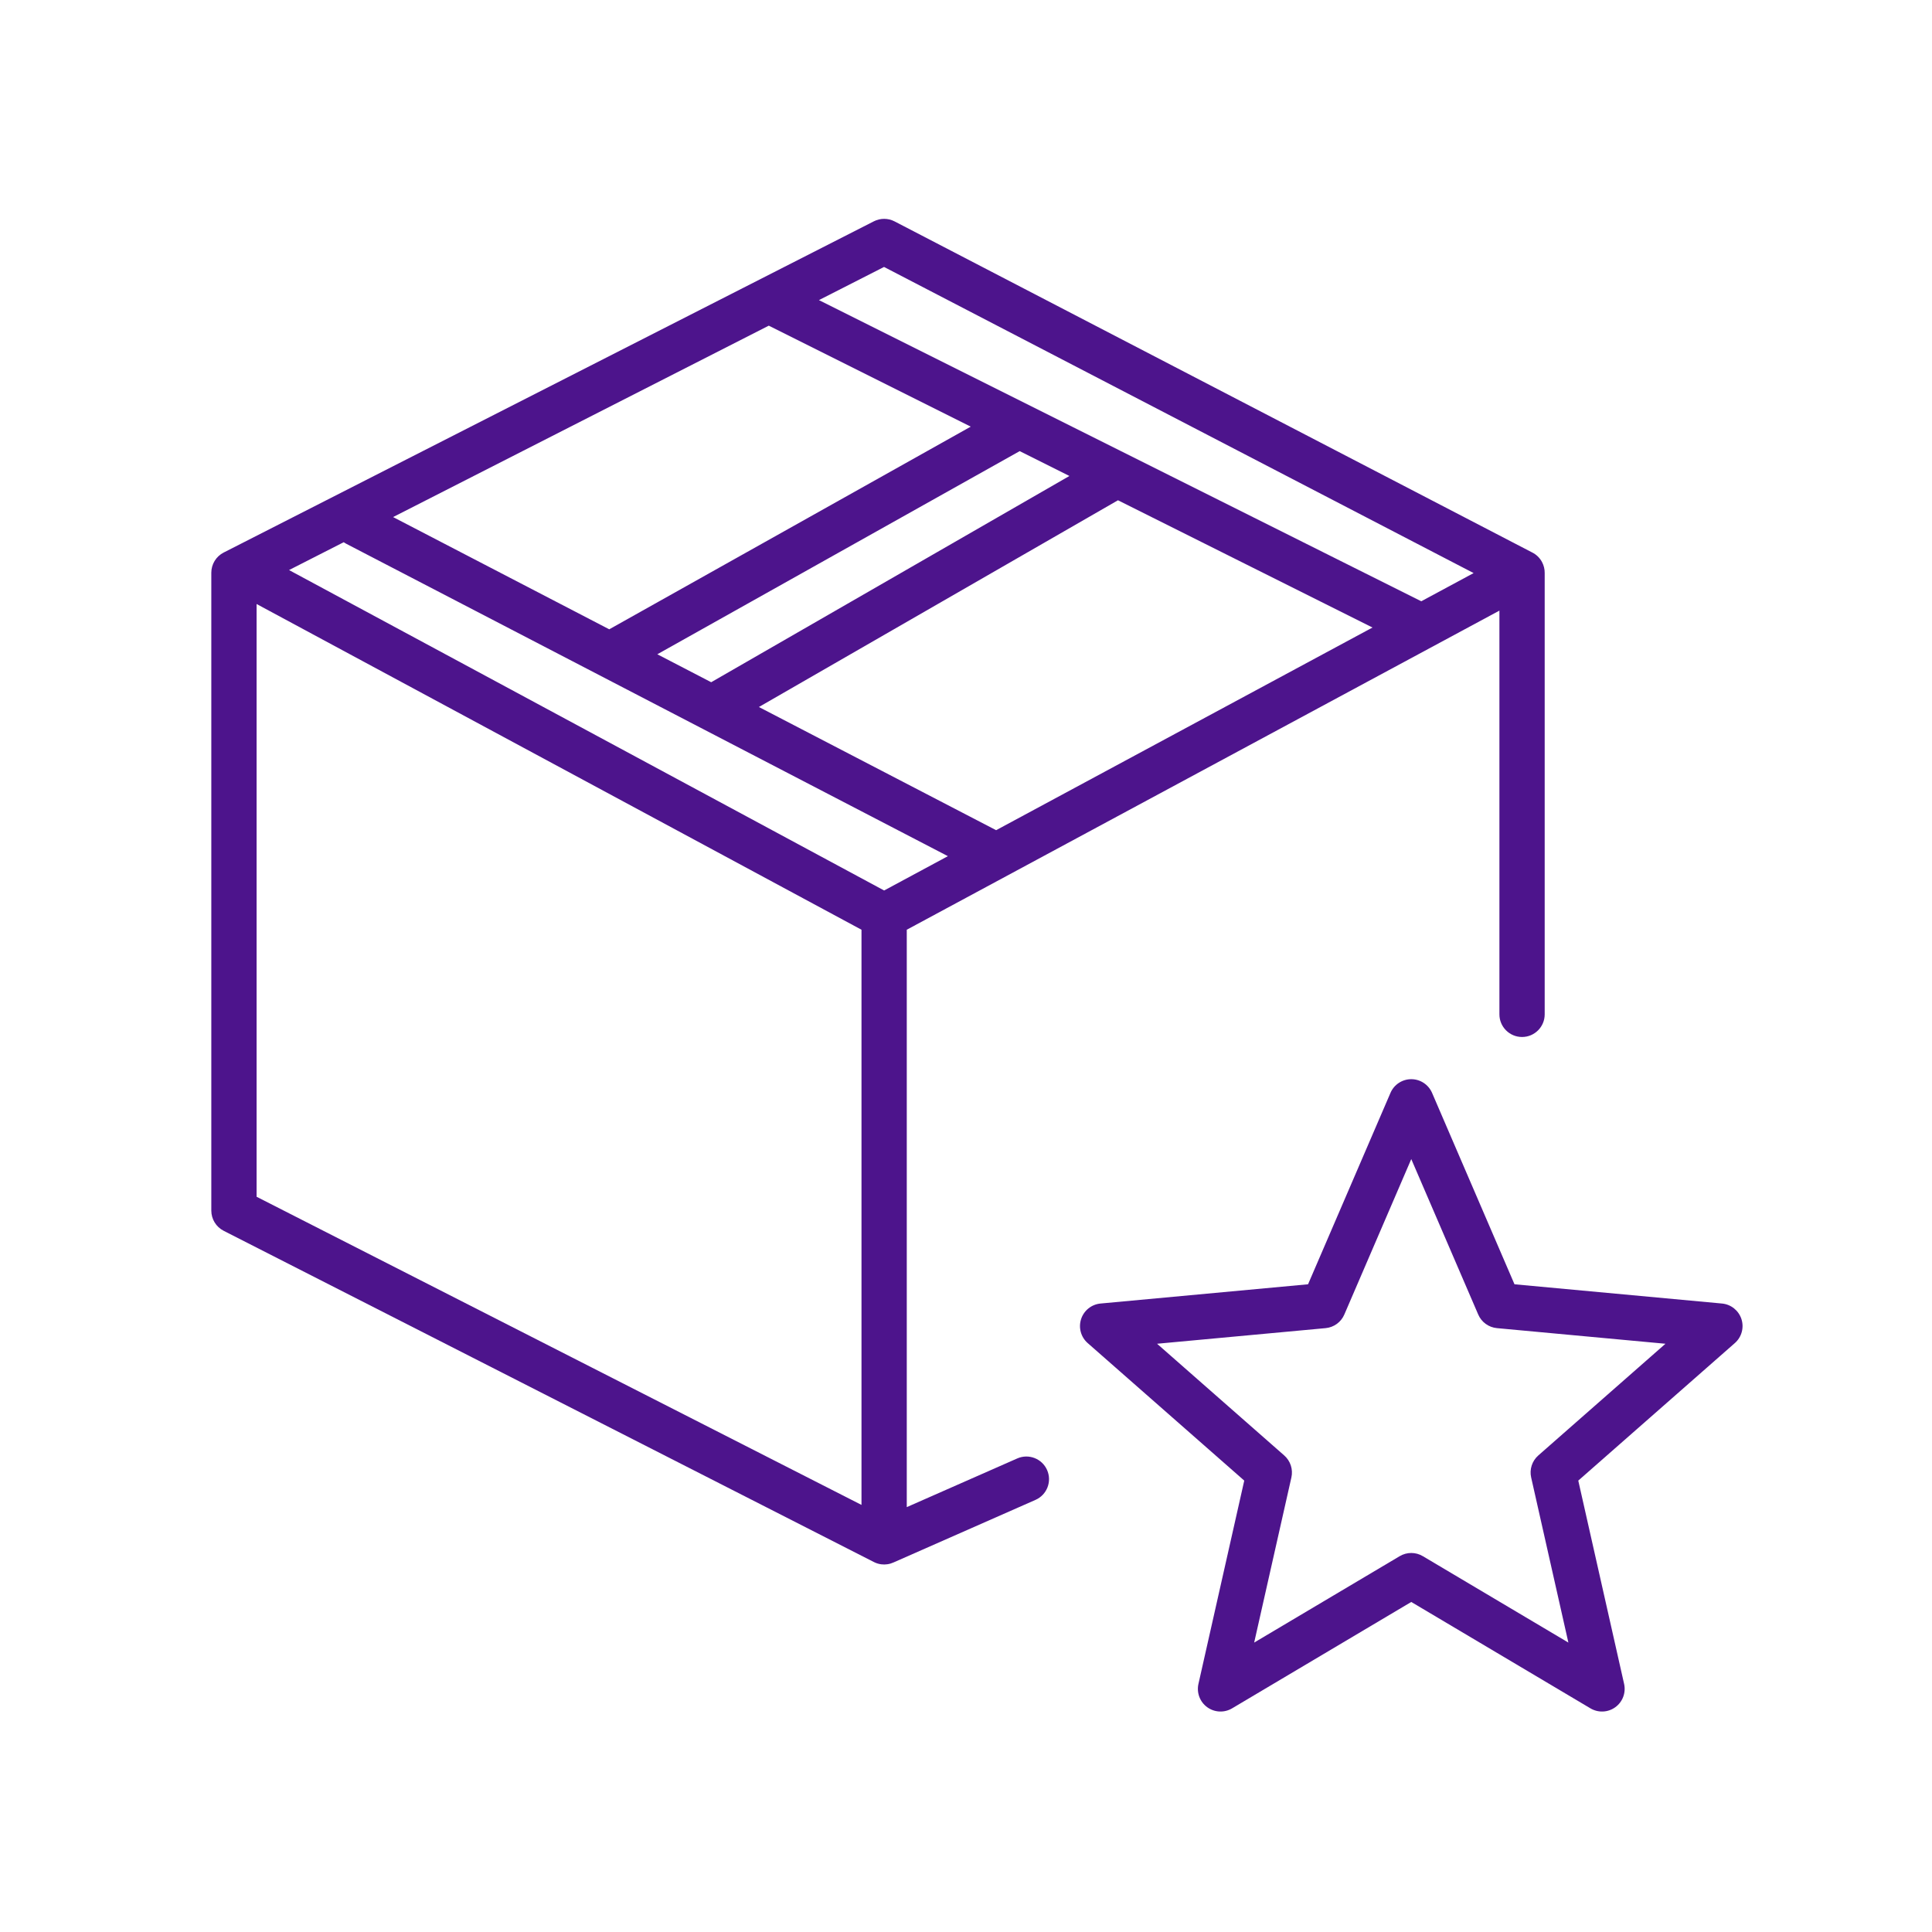
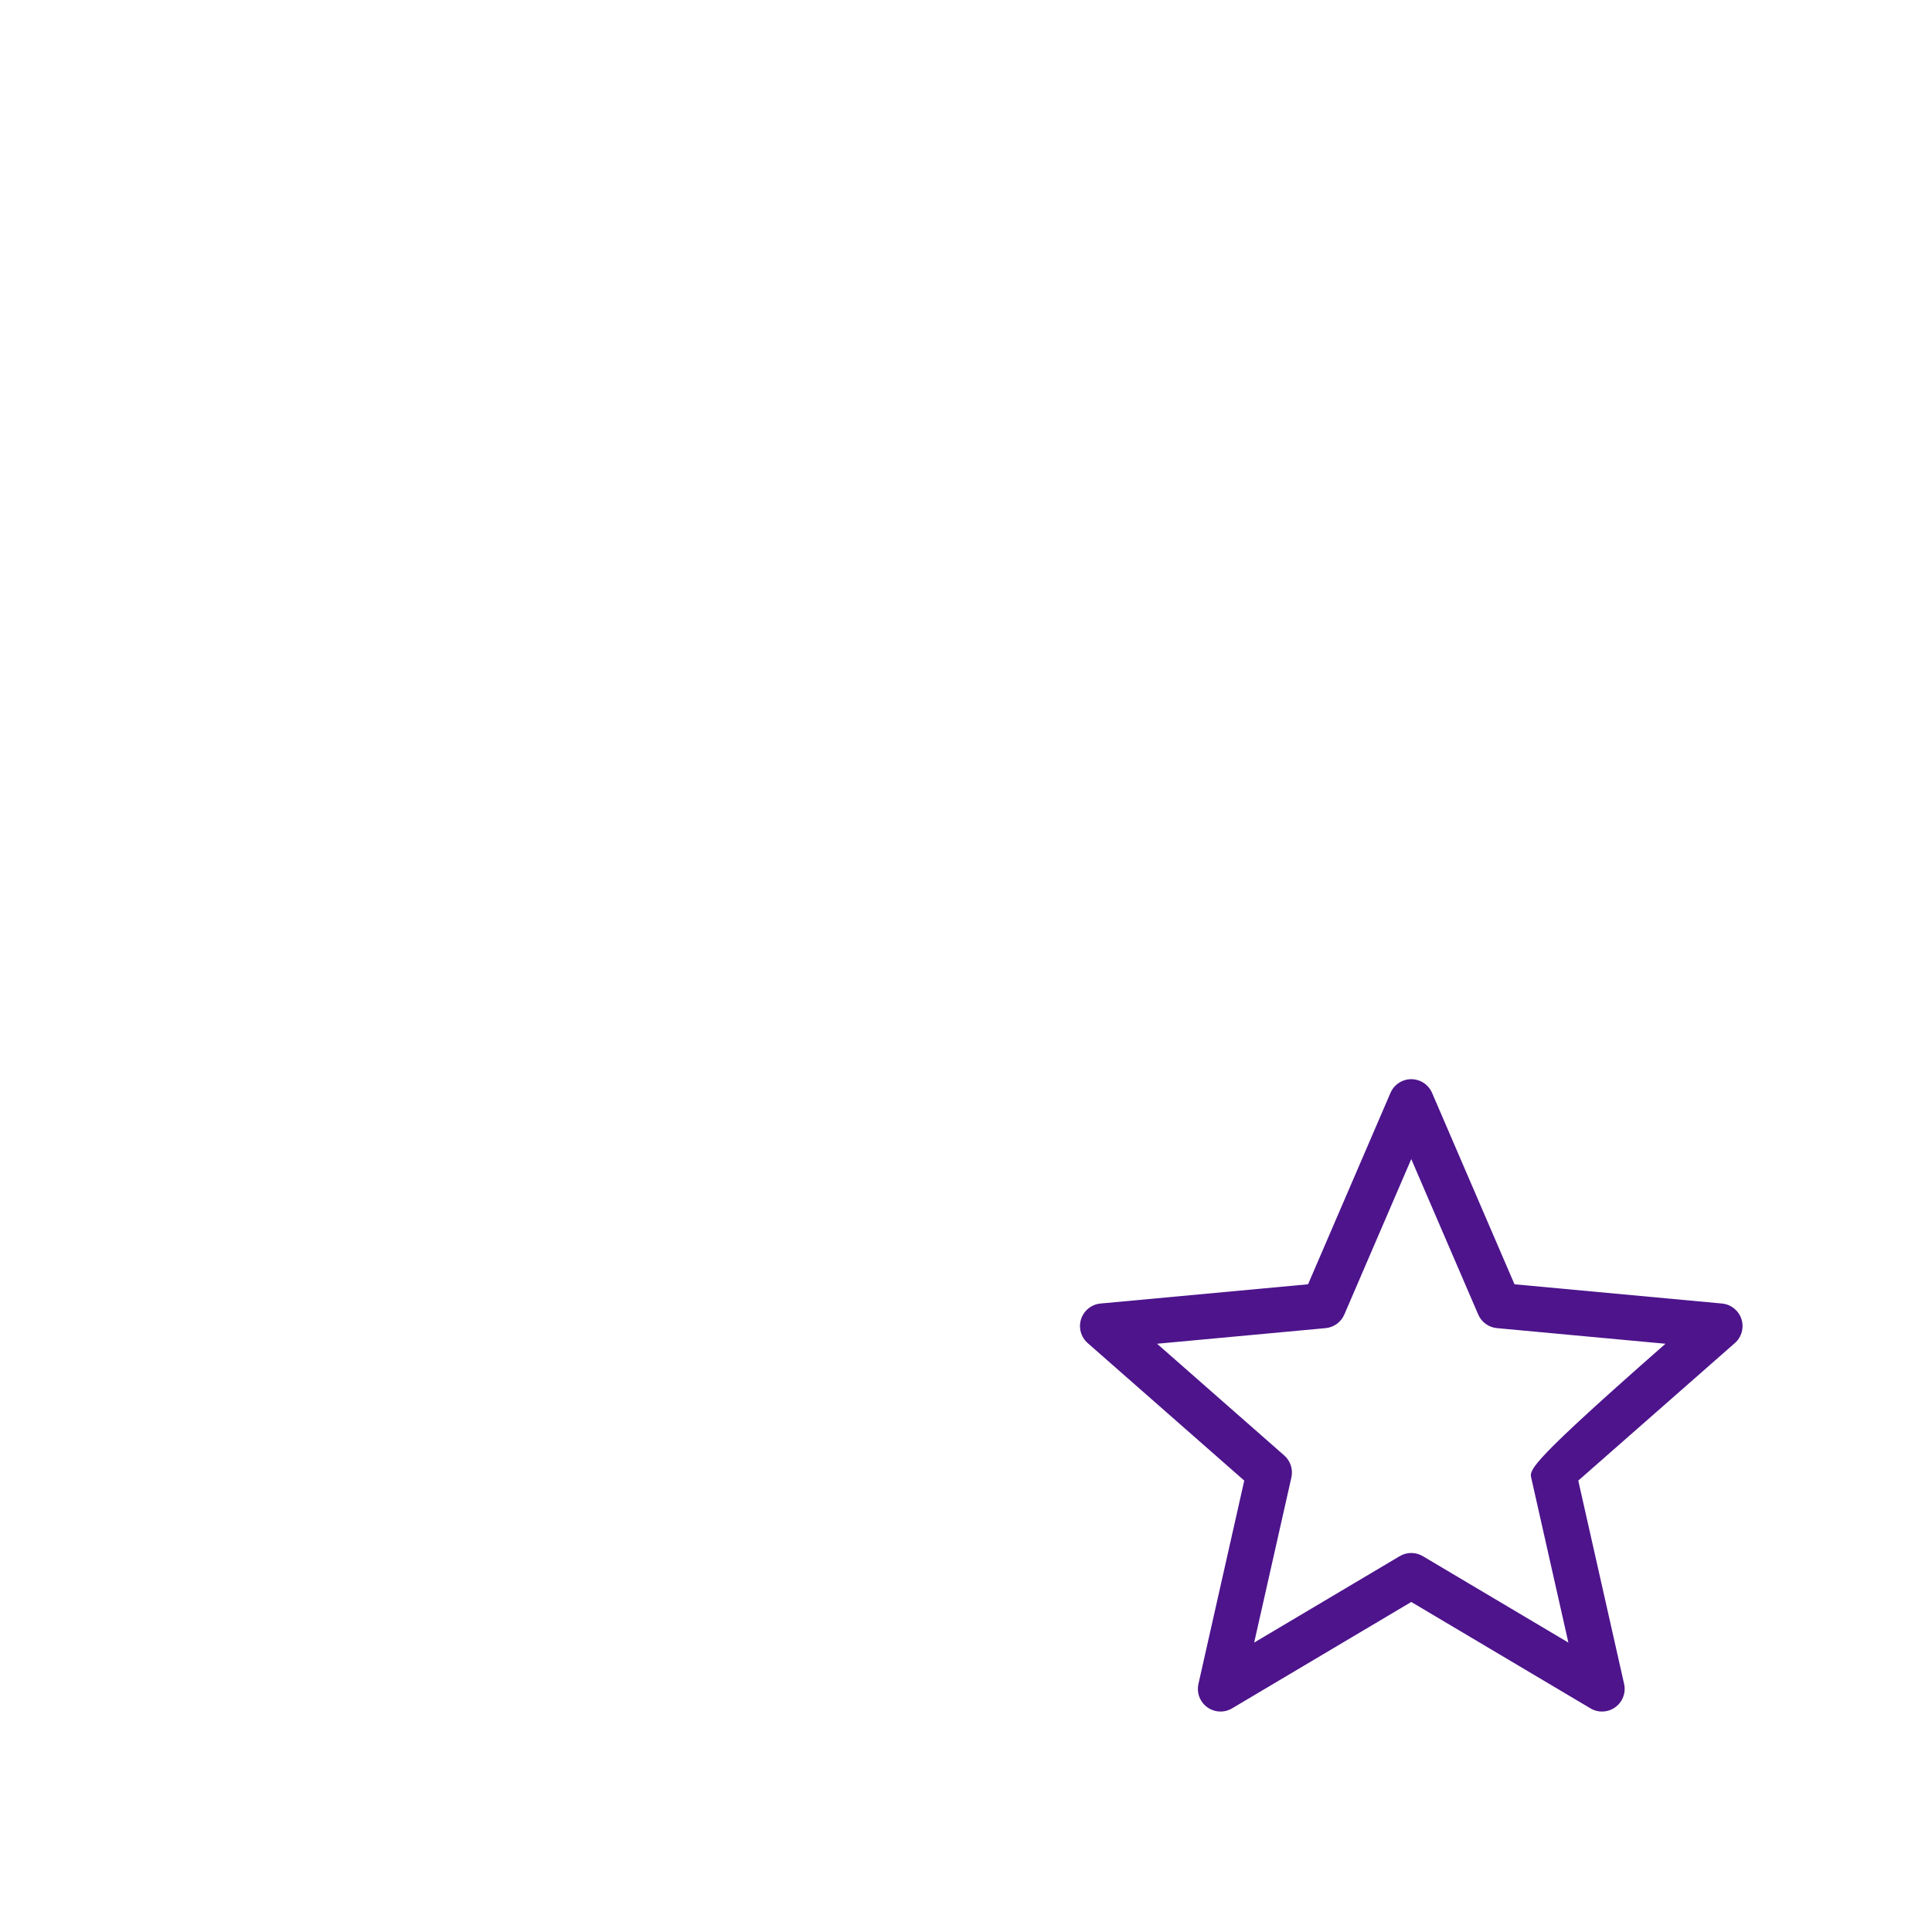
<svg xmlns="http://www.w3.org/2000/svg" width="128" height="128" viewBox="0 0 128 128" fill="none">
-   <path fill-rule="evenodd" clip-rule="evenodd" d="M59.268 14.668C58.838 14.445 58.327 14.443 57.895 14.663L14.819 36.607C14.317 36.863 14 37.38 14 37.944V80.207C14 80.771 14.317 81.288 14.819 81.544L57.874 103.477C58.031 103.56 58.204 103.617 58.387 103.64C58.52 103.657 58.656 103.656 58.789 103.636C58.934 103.616 59.073 103.574 59.202 103.515L68.605 99.371C69.363 99.037 69.707 98.152 69.373 97.394C69.039 96.636 68.153 96.292 67.395 96.626L60.076 99.851V61.597L99.34 40.455V67.203C99.34 68.031 100.011 68.703 100.84 68.703C101.668 68.703 102.34 68.031 102.34 67.203V37.967C102.344 37.719 102.286 37.467 102.16 37.232C102.007 36.948 101.776 36.733 101.507 36.6L59.268 14.668ZM97.631 37.968L58.57 17.686L54.257 19.883L94.162 39.836L97.631 37.968ZM26.043 34.257L50.934 21.576L64.314 28.266L40.364 41.693L26.043 34.257ZM43.549 43.347L67.557 29.888L70.851 31.535L47.118 45.199L43.549 43.347ZM50.279 46.841L74.069 33.144L90.932 41.575L65.996 55.002L50.279 46.841ZM62.8 56.723L22.936 36.024C22.878 35.994 22.823 35.96 22.77 35.924L19.15 37.768L58.576 58.997L62.8 56.723ZM57.076 61.597L17 40.017V79.288L57.076 99.704V61.597Z" fill="#4D148C" />
-   <path fill-rule="evenodd" clip-rule="evenodd" d="M94.878 72.406C94.641 71.856 94.099 71.499 93.5 71.499C92.901 71.499 92.359 71.856 92.123 72.406L86.662 85.087L72.914 86.362C72.317 86.417 71.811 86.822 71.626 87.392C71.441 87.962 71.612 88.587 72.062 88.982L82.435 98.094L79.4 111.563C79.268 112.148 79.496 112.755 79.981 113.107C80.466 113.459 81.114 113.489 81.629 113.183L93.5 106.134L105.372 113.183C105.887 113.489 106.535 113.459 107.019 113.107C107.504 112.755 107.733 112.148 107.601 111.563L104.565 98.094L114.938 88.982C115.388 88.587 115.56 87.962 115.375 87.392C115.189 86.822 114.683 86.417 114.086 86.362L100.339 85.087L94.878 72.406ZM89.065 87.091L93.5 76.792L97.936 87.091C98.153 87.596 98.628 87.941 99.175 87.992L110.341 89.027L101.916 96.428C101.504 96.791 101.322 97.35 101.443 97.885L103.909 108.825L94.266 103.1C93.794 102.819 93.207 102.819 92.734 103.1L83.092 108.825L85.558 97.885C85.678 97.35 85.497 96.791 85.084 96.428L76.659 89.027L87.826 87.992C88.372 87.941 88.848 87.596 89.065 87.091Z" fill="#4D148C" />
+   <path fill-rule="evenodd" clip-rule="evenodd" d="M94.878 72.406C94.641 71.856 94.099 71.499 93.5 71.499C92.901 71.499 92.359 71.856 92.123 72.406L86.662 85.087L72.914 86.362C72.317 86.417 71.811 86.822 71.626 87.392C71.441 87.962 71.612 88.587 72.062 88.982L82.435 98.094L79.4 111.563C79.268 112.148 79.496 112.755 79.981 113.107C80.466 113.459 81.114 113.489 81.629 113.183L93.5 106.134L105.372 113.183C105.887 113.489 106.535 113.459 107.019 113.107C107.504 112.755 107.733 112.148 107.601 111.563L104.565 98.094L114.938 88.982C115.388 88.587 115.56 87.962 115.375 87.392C115.189 86.822 114.683 86.417 114.086 86.362L100.339 85.087L94.878 72.406ZM89.065 87.091L93.5 76.792L97.936 87.091C98.153 87.596 98.628 87.941 99.175 87.992L110.341 89.027C101.504 96.791 101.322 97.35 101.443 97.885L103.909 108.825L94.266 103.1C93.794 102.819 93.207 102.819 92.734 103.1L83.092 108.825L85.558 97.885C85.678 97.35 85.497 96.791 85.084 96.428L76.659 89.027L87.826 87.992C88.372 87.941 88.848 87.596 89.065 87.091Z" fill="#4D148C" />
</svg>